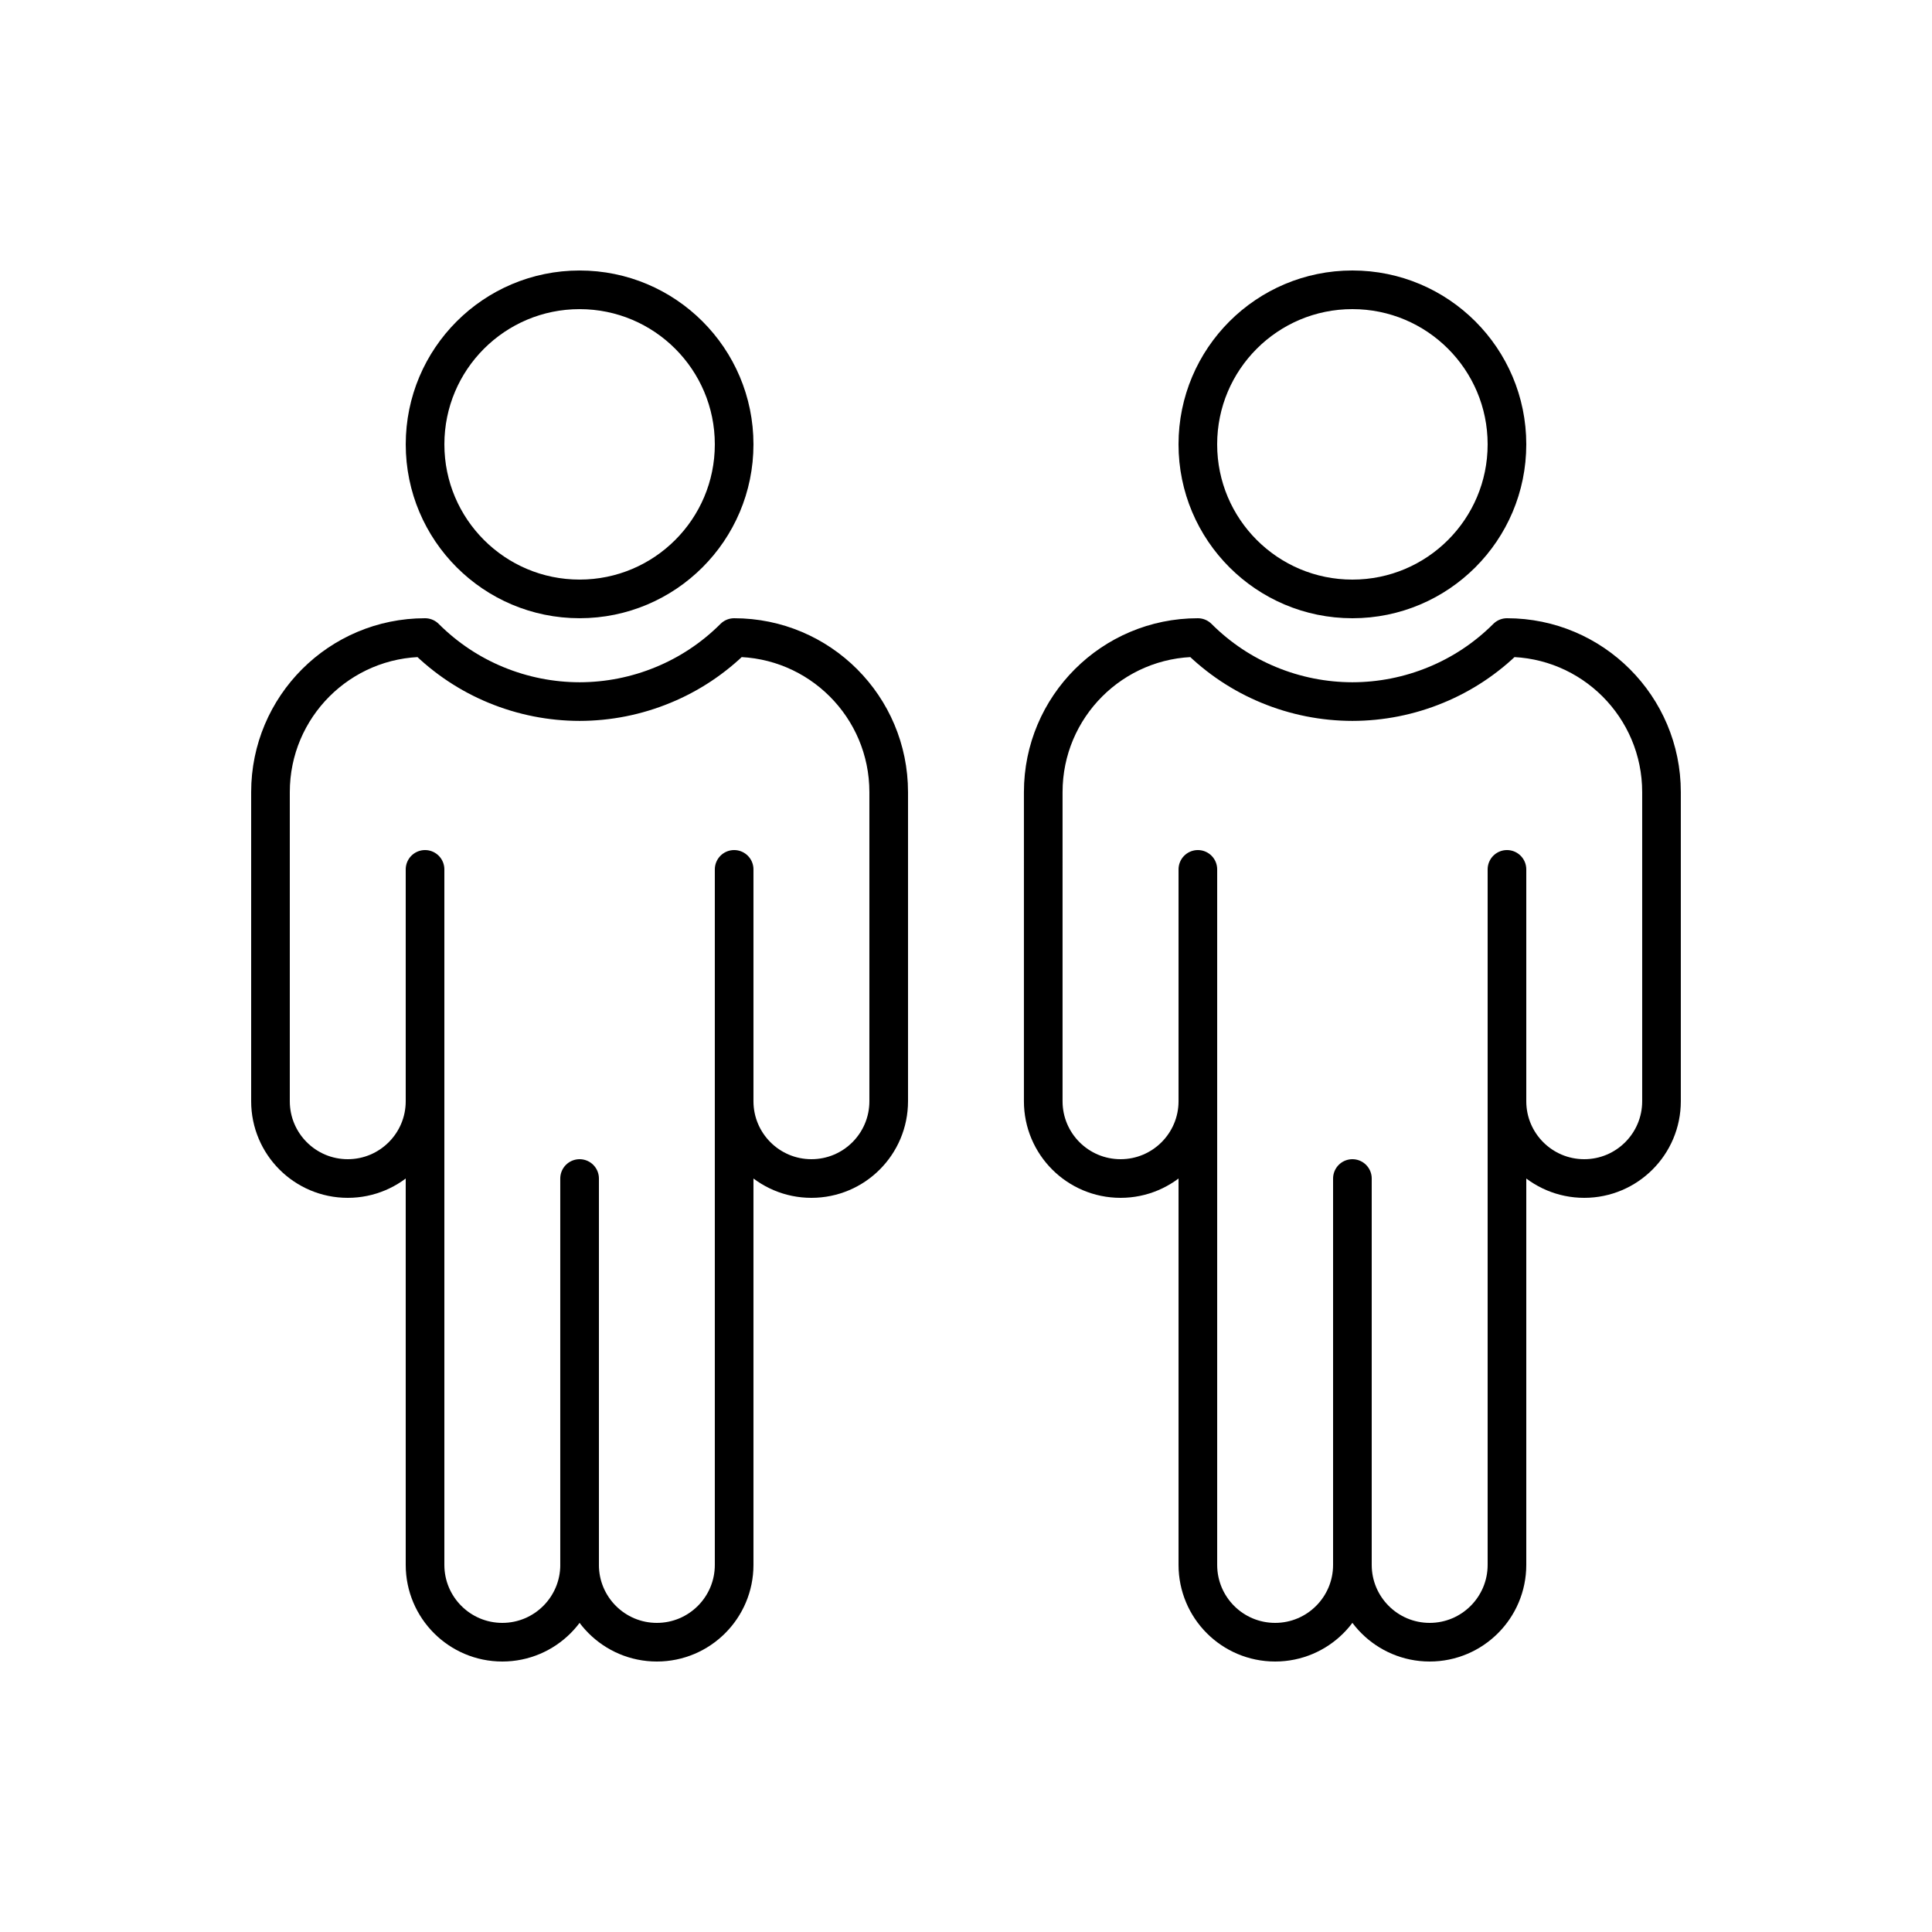
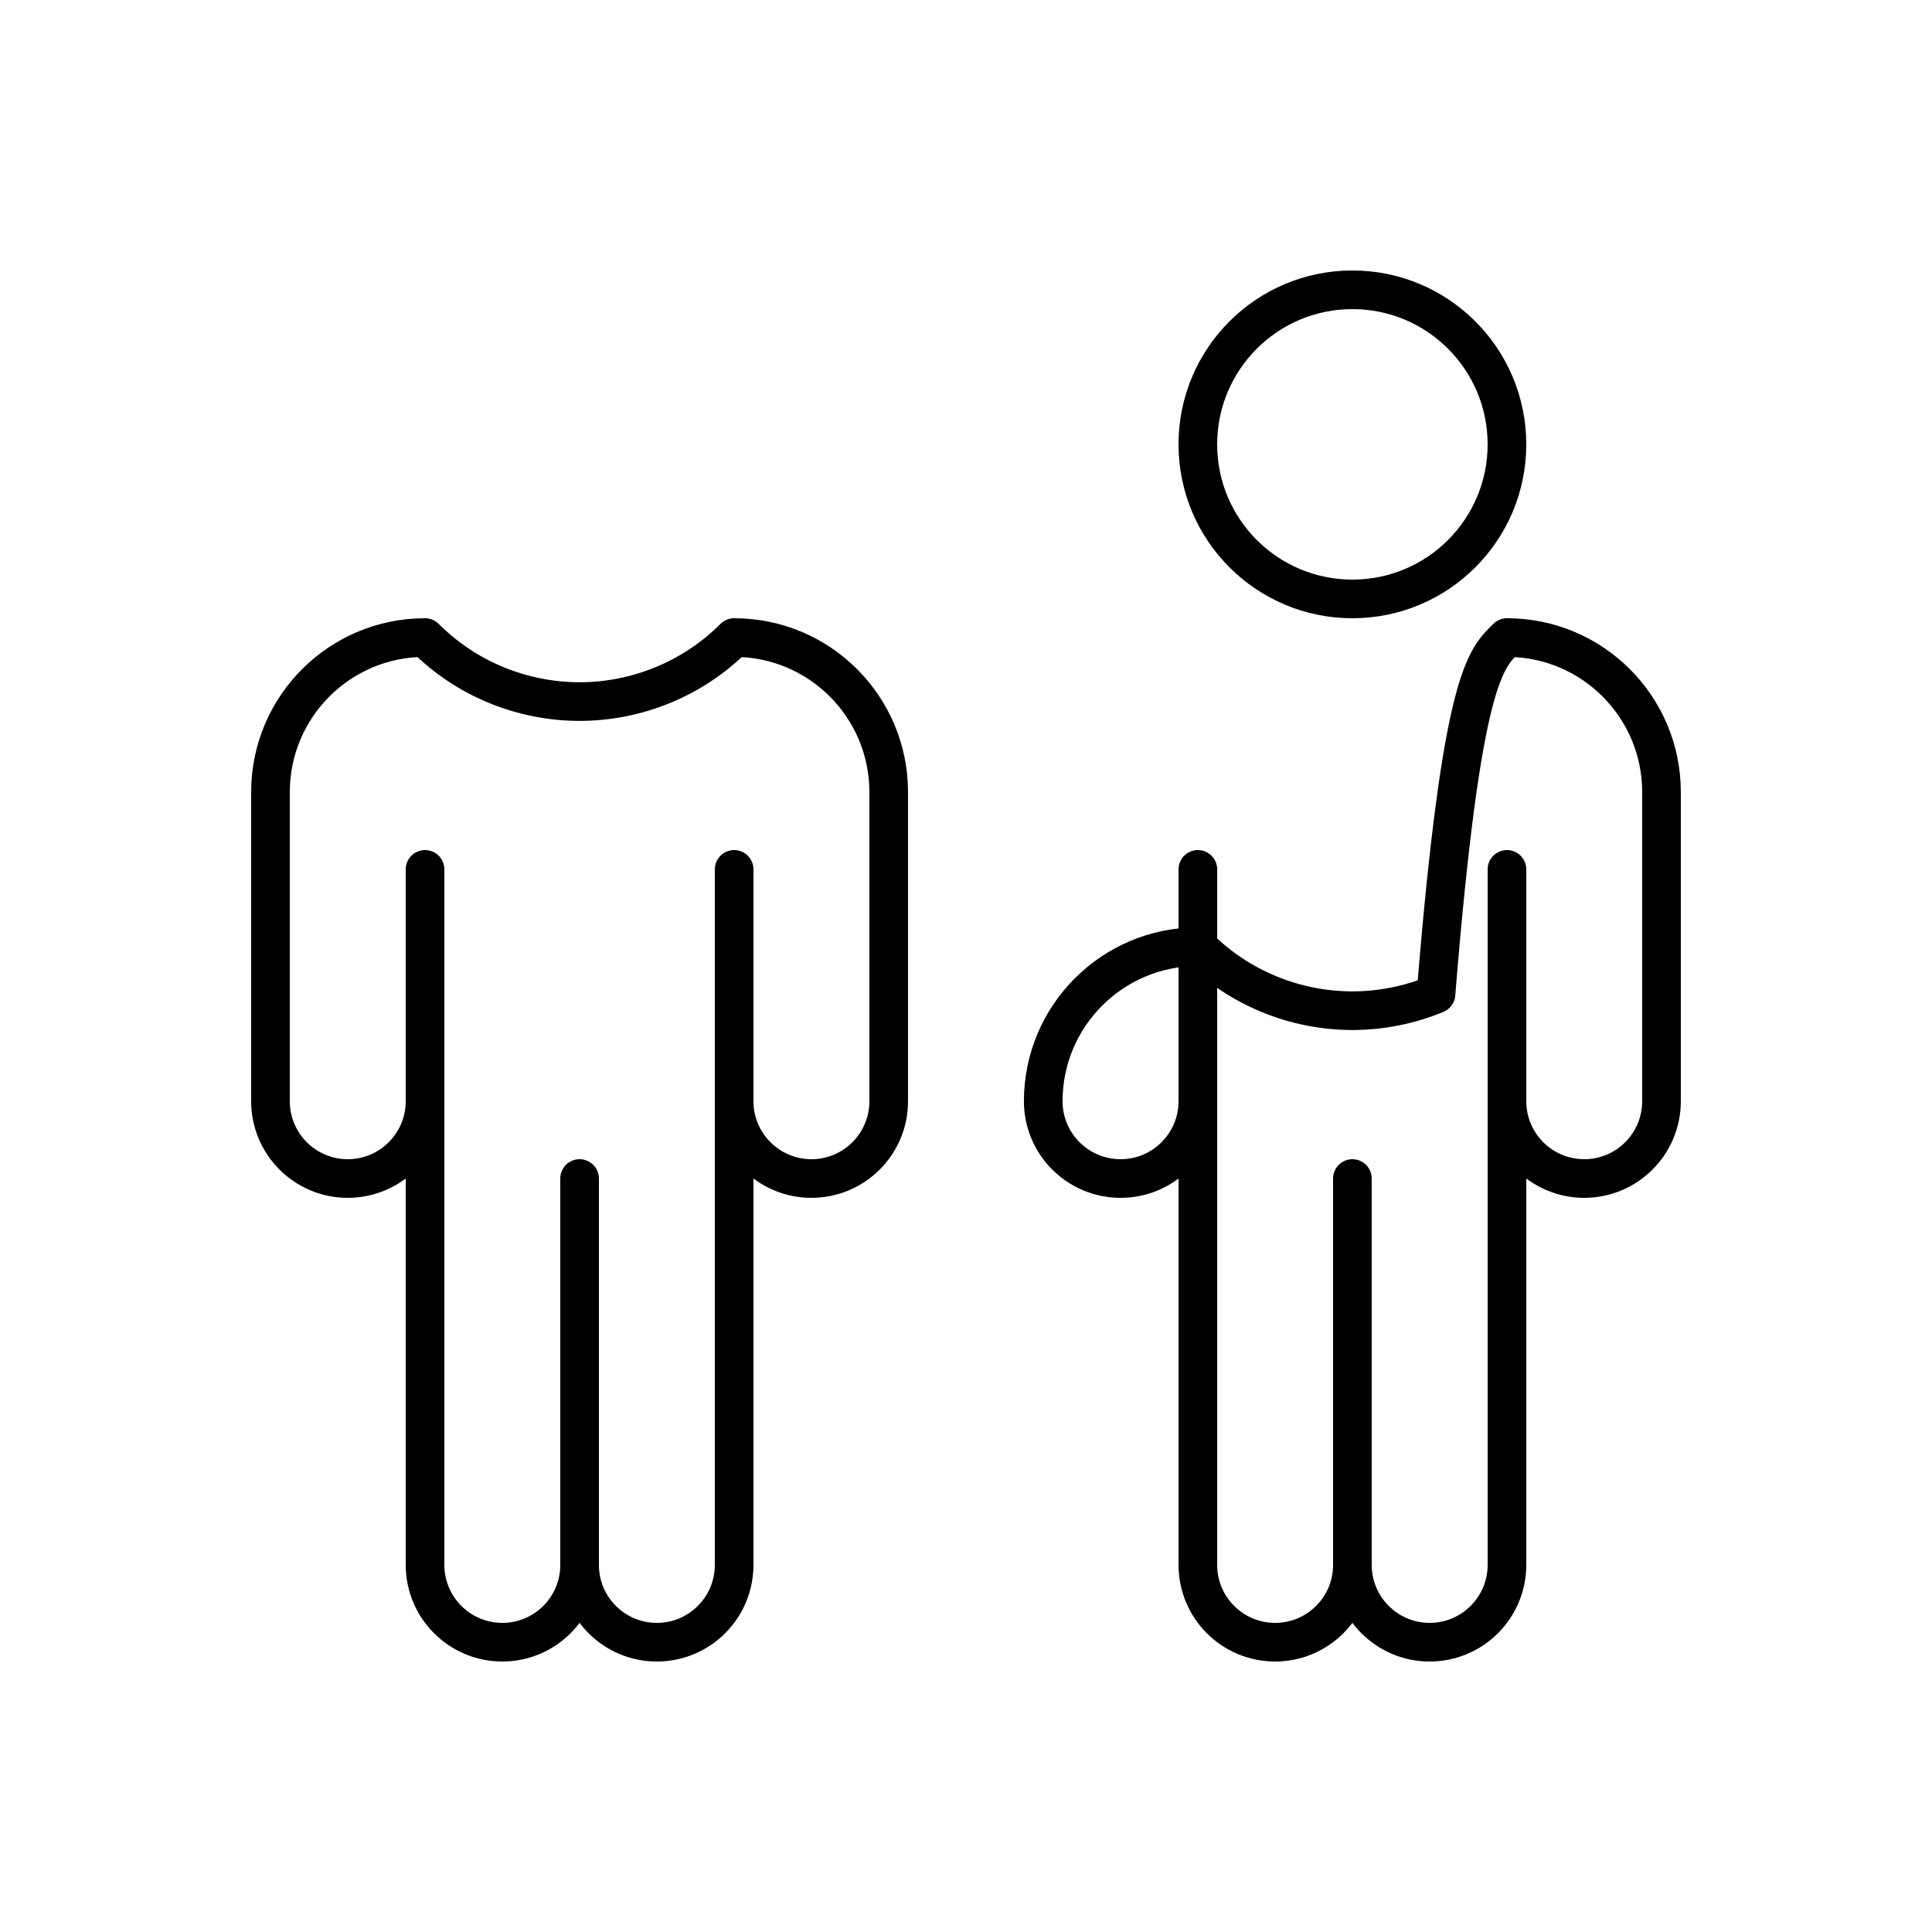
<svg xmlns="http://www.w3.org/2000/svg" version="1.0" id="Layer_1" x="0px" y="0px" width="100px" height="100px" viewBox="0 0 100 100" enable-background="new 0 0 100 100" xml:space="preserve">
-   <circle fill="none" stroke="#000000" stroke-width="2" stroke-linecap="round" stroke-linejoin="round" stroke-miterlimit="10" cx="30" cy="23" r="7.999" />
  <path fill="none" stroke="#000000" stroke-width="2" stroke-linecap="round" stroke-linejoin="round" stroke-miterlimit="10" d="  M30,61v19.998C30,83.208,28.208,85,26,85c-2.208,0-4-1.792-4-4.002V44.999V57c0,2.208-1.792,4-4,4c-2.208,0-4-1.792-4-4V41  c0-4.418,3.58-8,8-8c1.085,1.084,2.335,1.9,3.669,2.451c1.385,0.573,2.856,0.861,4.331,0.863c1.474-0.002,2.945-0.29,4.327-0.863  c1.337-0.551,2.587-1.367,3.672-2.451c4.42,0,8,3.582,8,8v16c0,2.208-1.788,4-4,4c-2.208,0-4-1.792-4-4V44.999v35.999  c0,2.21-1.791,4.002-4,4.002s-4-1.792-4-4.002V61z" />
  <circle fill="none" stroke="#000000" stroke-width="2" stroke-linecap="round" stroke-linejoin="round" stroke-miterlimit="10" cx="70" cy="23" r="8" />
-   <path fill="none" stroke="#000000" stroke-width="2" stroke-linecap="round" stroke-linejoin="round" stroke-miterlimit="10" d="  M70,61v19.998C70,83.208,68.209,85,66.001,85c-2.212,0-4-1.792-4-4.002V44.999V57c0,2.208-1.792,4-3.999,4  c-2.213,0-4.004-1.792-4.004-4V41c0-4.418,3.583-8,8.003-8c1.085,1.084,2.333,1.9,3.669,2.451c1.382,0.573,2.855,0.861,4.33,0.863  c1.472-0.002,2.945-0.29,4.327-0.863C75.664,34.9,76.915,34.084,78,33c4.417,0,7.999,3.582,7.999,8v16c0,2.208-1.791,4-3.999,4  c-2.209,0-4-1.792-4-4V44.999v35.999C78,83.208,76.208,85,74,85s-4-1.792-4-4.002V61z" />
+   <path fill="none" stroke="#000000" stroke-width="2" stroke-linecap="round" stroke-linejoin="round" stroke-miterlimit="10" d="  M70,61v19.998C70,83.208,68.209,85,66.001,85c-2.212,0-4-1.792-4-4.002V44.999V57c0,2.208-1.792,4-3.999,4  c-2.213,0-4.004-1.792-4.004-4c0-4.418,3.583-8,8.003-8c1.085,1.084,2.333,1.9,3.669,2.451c1.382,0.573,2.855,0.861,4.33,0.863  c1.472-0.002,2.945-0.29,4.327-0.863C75.664,34.9,76.915,34.084,78,33c4.417,0,7.999,3.582,7.999,8v16c0,2.208-1.791,4-3.999,4  c-2.209,0-4-1.792-4-4V44.999v35.999C78,83.208,76.208,85,74,85s-4-1.792-4-4.002V61z" />
</svg>